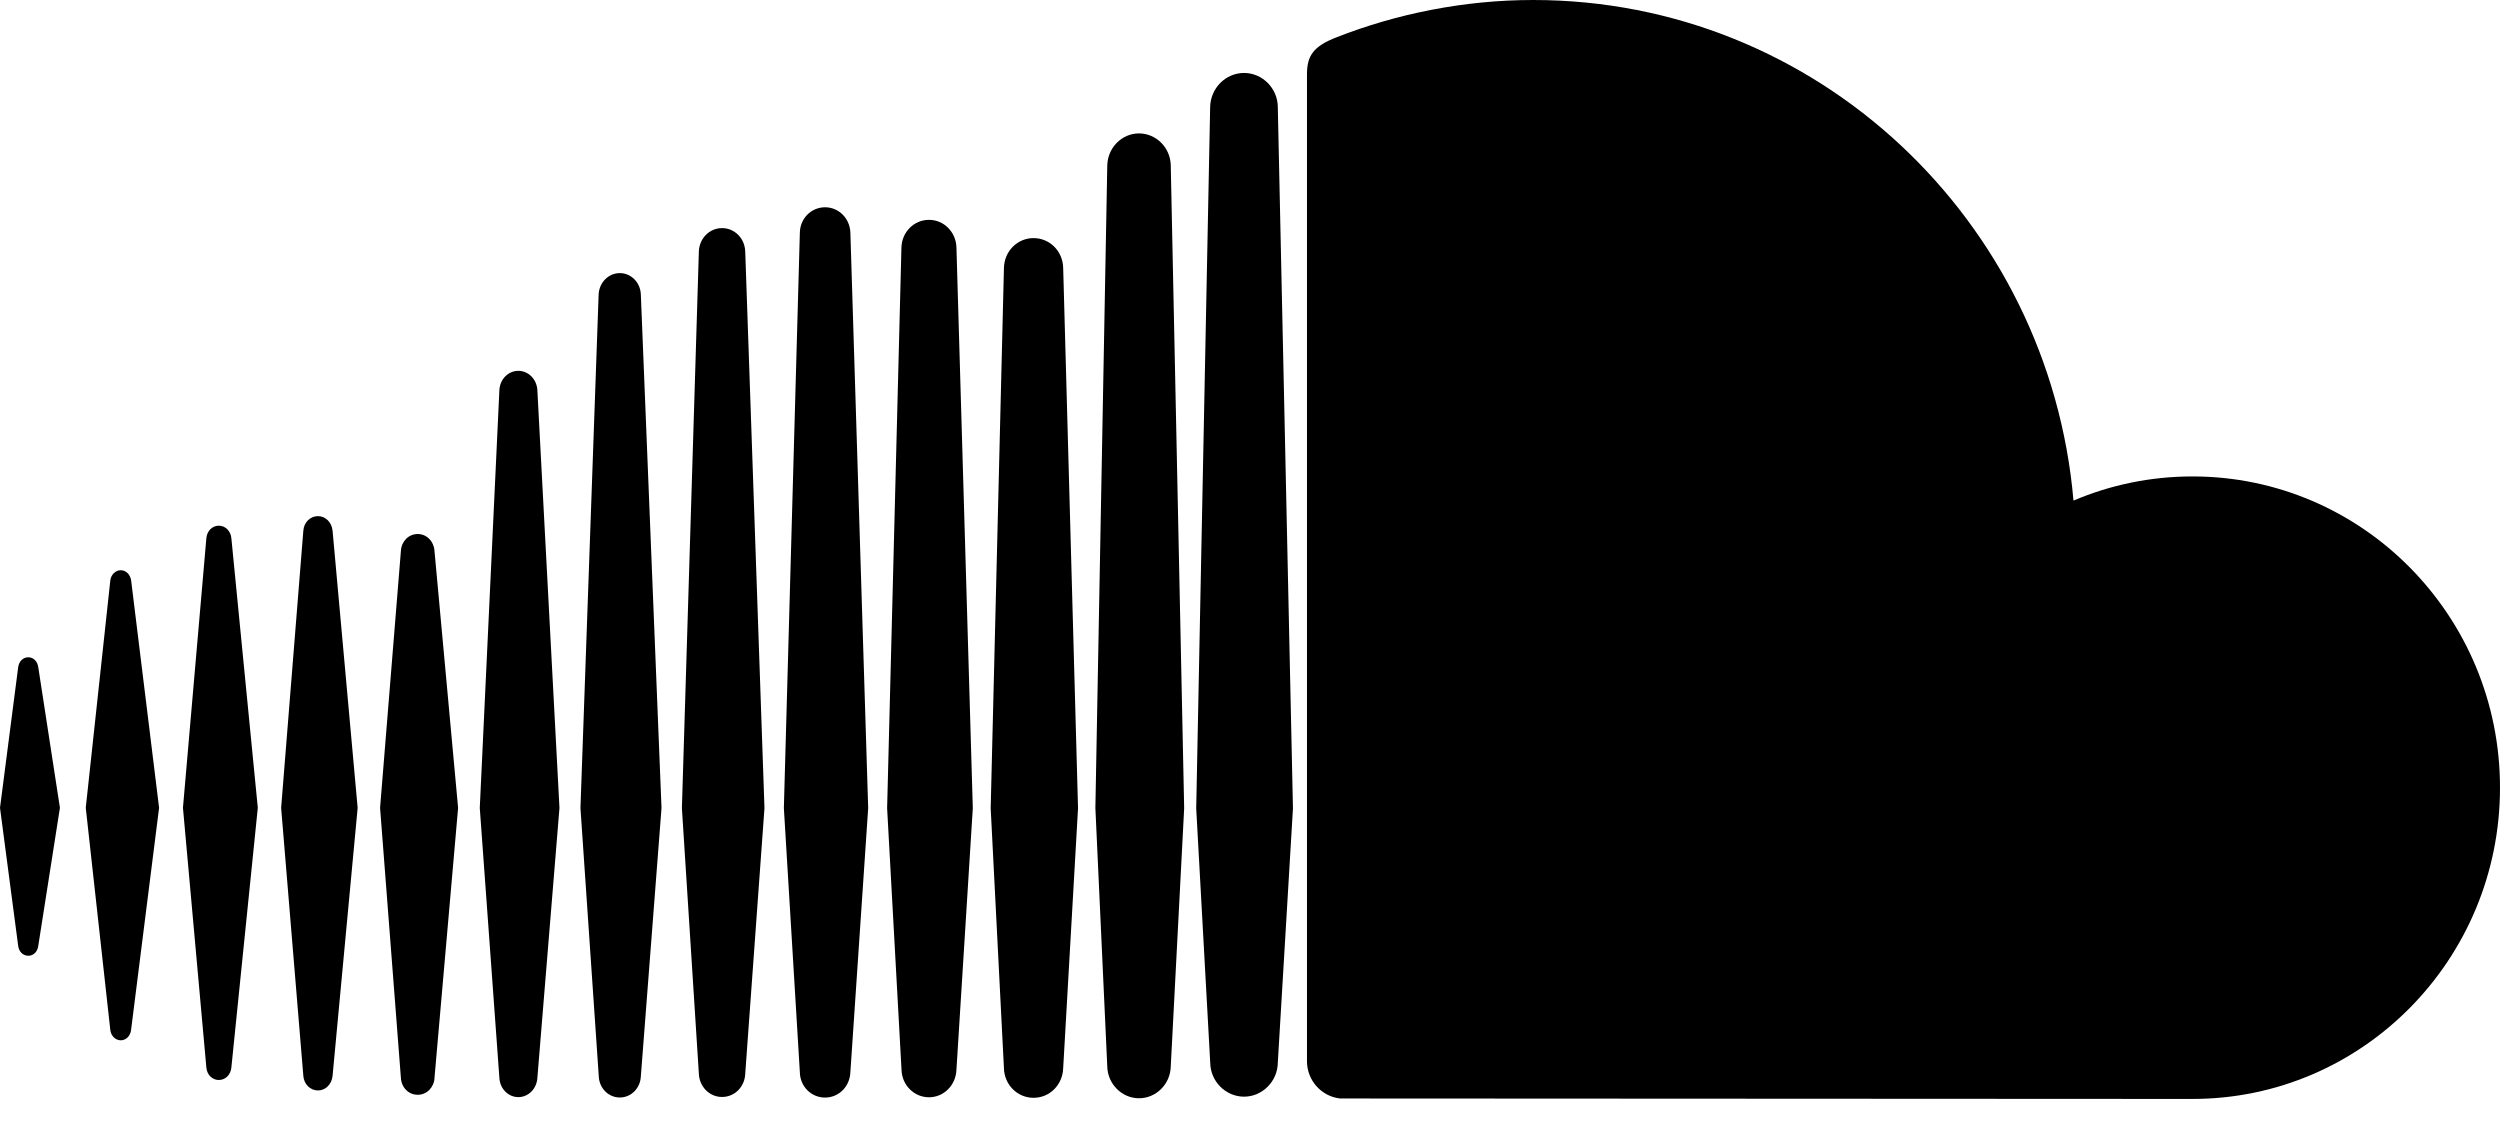
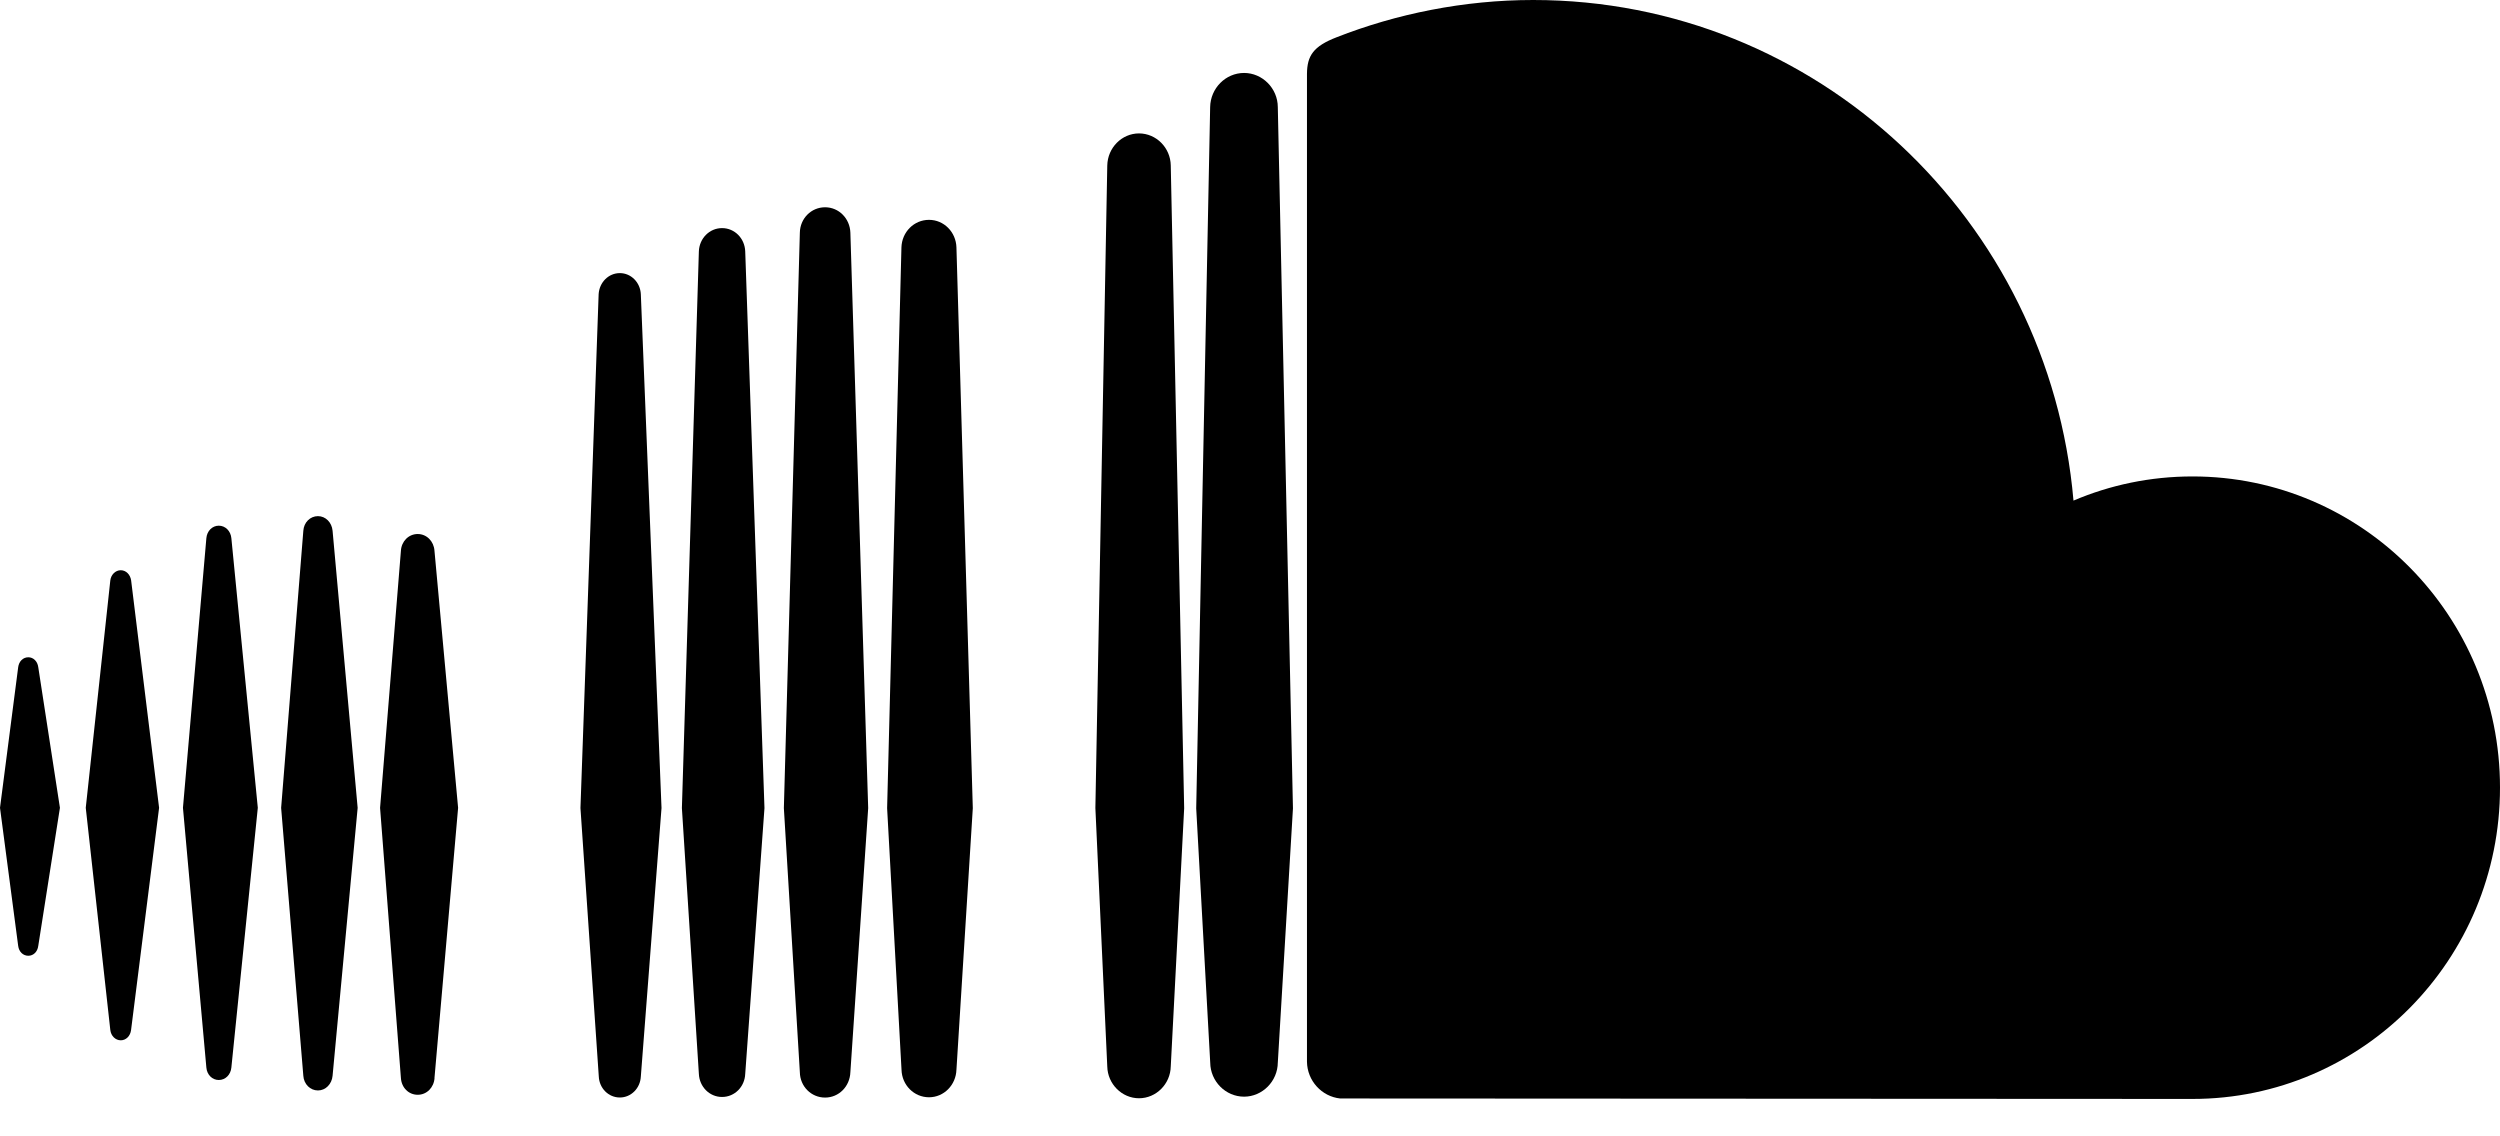
<svg xmlns="http://www.w3.org/2000/svg" width="33" height="15" viewBox="0 0 33 15" fill="none">
  <g id="XMLID_526_">
    <path id="XMLID_527_" d="M1.594 13.732C1.663 13.732 1.72 13.676 1.73 13.597L2.1 10.663L1.731 7.662C1.72 7.584 1.663 7.527 1.594 7.527C1.525 7.527 1.465 7.585 1.456 7.662L1.132 10.663L1.456 13.596C1.465 13.675 1.525 13.732 1.594 13.732Z" fill="black" />
    <path id="XMLID_530_" d="M0.374 12.616C0.441 12.616 0.495 12.564 0.505 12.486L0.791 10.663L0.505 8.806C0.495 8.73 0.441 8.676 0.374 8.676C0.304 8.676 0.25 8.73 0.24 8.807L0 10.663L0.24 12.486C0.25 12.563 0.304 12.616 0.374 12.616Z" fill="black" />
    <path id="XMLID_531_" d="M3.054 7.104C3.045 7.009 2.975 6.939 2.888 6.939C2.802 6.939 2.732 7.009 2.724 7.104L2.415 10.663L2.724 14.092C2.732 14.187 2.802 14.256 2.888 14.256C2.975 14.256 3.045 14.187 3.054 14.092L3.403 10.663L3.054 7.104Z" fill="black" />
    <path id="XMLID_532_" d="M4.197 14.394C4.298 14.394 4.38 14.31 4.39 14.201L4.721 10.664L4.39 7.006C4.38 6.896 4.298 6.813 4.197 6.813C4.094 6.813 4.011 6.896 4.004 7.006L3.711 10.664L4.004 14.201C4.011 14.31 4.094 14.394 4.197 14.394Z" fill="black" />
    <path id="XMLID_533_" d="M5.514 14.451C5.632 14.451 5.727 14.357 5.736 14.23L5.735 14.231L6.047 10.664L5.735 7.27C5.727 7.145 5.632 7.049 5.514 7.049C5.394 7.049 5.299 7.145 5.292 7.271L5.017 10.664L5.292 14.23C5.3 14.357 5.394 14.451 5.514 14.451Z" fill="black" />
-     <path id="XMLID_534_" d="M7.385 10.665L7.093 5.146C7.084 5.006 6.975 4.895 6.842 4.895C6.709 4.895 6.6 5.006 6.592 5.146L6.333 10.665L6.592 14.231C6.6 14.371 6.709 14.482 6.842 14.482C6.975 14.482 7.084 14.371 7.093 14.231V14.232L7.385 10.665Z" fill="black" />
    <path id="XMLID_535_" d="M8.182 14.487C8.33 14.487 8.452 14.365 8.459 14.209V14.211L8.732 10.666L8.459 3.884C8.452 3.728 8.33 3.605 8.182 3.605C8.032 3.605 7.911 3.728 7.902 3.884L7.662 10.666L7.904 14.21C7.911 14.365 8.032 14.487 8.182 14.487Z" fill="black" />
    <path id="XMLID_536_" d="M9.531 3.011C9.365 3.011 9.231 3.147 9.225 3.319L9.001 10.667L9.225 14.174C9.232 14.345 9.365 14.48 9.531 14.48C9.697 14.48 9.831 14.346 9.837 14.174V14.175L10.091 10.667L9.837 3.319C9.831 3.146 9.697 3.011 9.531 3.011Z" fill="black" />
    <path id="XMLID_782_" d="M10.891 14.488C11.073 14.488 11.219 14.341 11.225 14.151V14.153L11.46 10.667L11.225 3.072C11.219 2.884 11.073 2.736 10.891 2.736C10.708 2.736 10.561 2.884 10.558 3.072L10.347 10.667L10.558 14.153C10.561 14.341 10.708 14.488 10.891 14.488Z" fill="black" />
    <path id="XMLID_783_" d="M12.263 14.484C12.459 14.484 12.619 14.323 12.625 14.119V14.122L12.841 10.668L12.625 3.266C12.619 3.062 12.459 2.902 12.263 2.902C12.065 2.902 11.905 3.062 11.899 3.266L11.71 10.668L11.9 14.12C11.905 14.323 12.065 14.484 12.263 14.484Z" fill="black" />
-     <path id="XMLID_784_" d="M14.23 10.668L14.034 3.536C14.029 3.316 13.857 3.143 13.643 3.143C13.429 3.143 13.257 3.316 13.252 3.537L13.077 10.668L13.252 14.1C13.257 14.318 13.429 14.491 13.643 14.491C13.857 14.491 14.029 14.318 14.034 14.096V14.1L14.23 10.668Z" fill="black" />
    <path id="XMLID_785_" d="M15.035 14.497C15.262 14.497 15.45 14.308 15.454 14.076V14.078L15.631 10.669L15.454 2.183C15.45 1.95 15.262 1.761 15.035 1.761C14.808 1.761 14.621 1.95 14.616 2.184L14.459 10.666L14.616 14.078C14.621 14.308 14.808 14.497 15.035 14.497Z" fill="black" />
    <path id="XMLID_786_" d="M16.422 0.963C16.177 0.963 15.978 1.166 15.974 1.414L15.79 10.671L15.975 14.028C15.978 14.273 16.177 14.476 16.422 14.476C16.663 14.476 16.866 14.273 16.867 14.024V14.028L17.067 10.671L16.867 1.414C16.866 1.165 16.663 0.963 16.422 0.963Z" fill="black" />
    <path id="XMLID_787_" d="M17.691 14.5C17.7 14.501 28.869 14.506 28.941 14.506C31.183 14.506 33 12.667 33 10.397C33 8.128 31.183 6.289 28.941 6.289C28.384 6.289 27.854 6.402 27.37 6.608C27.049 2.905 23.981 0 20.238 0C19.323 0 18.431 0.183 17.643 0.492C17.336 0.611 17.254 0.735 17.252 0.975V14.014C17.255 14.266 17.447 14.475 17.691 14.5Z" fill="black" />
  </g>
</svg>